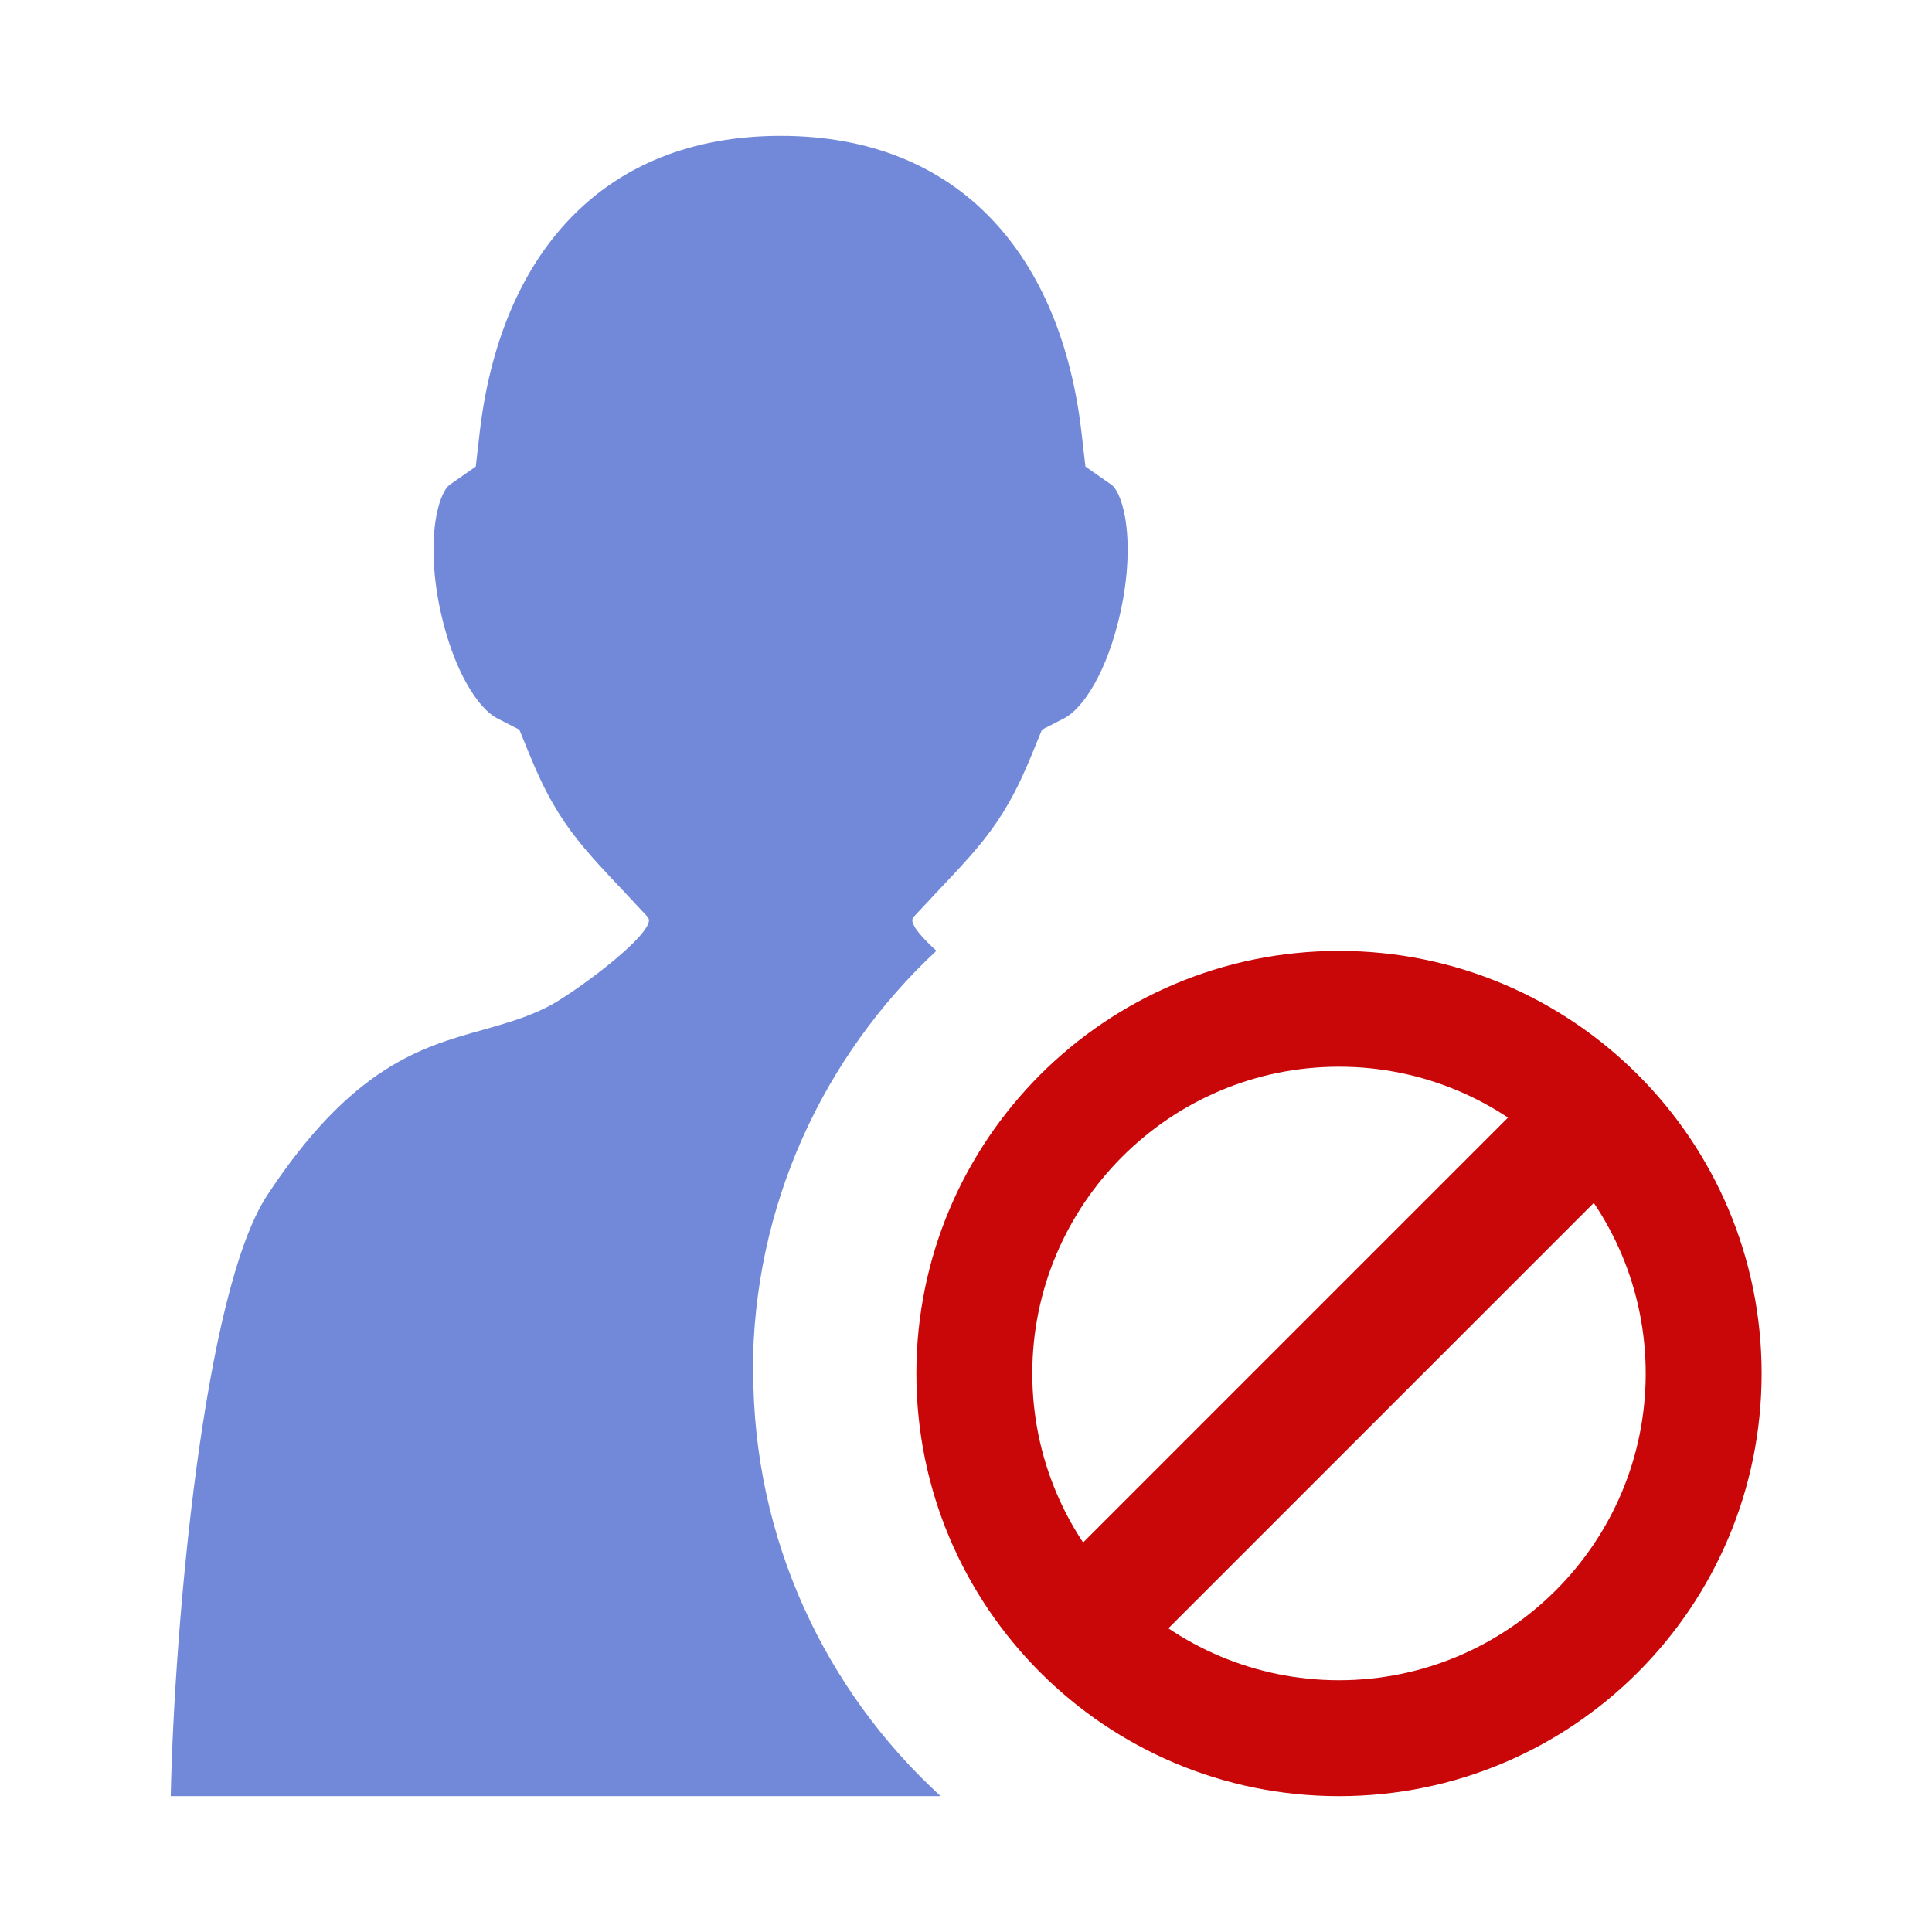
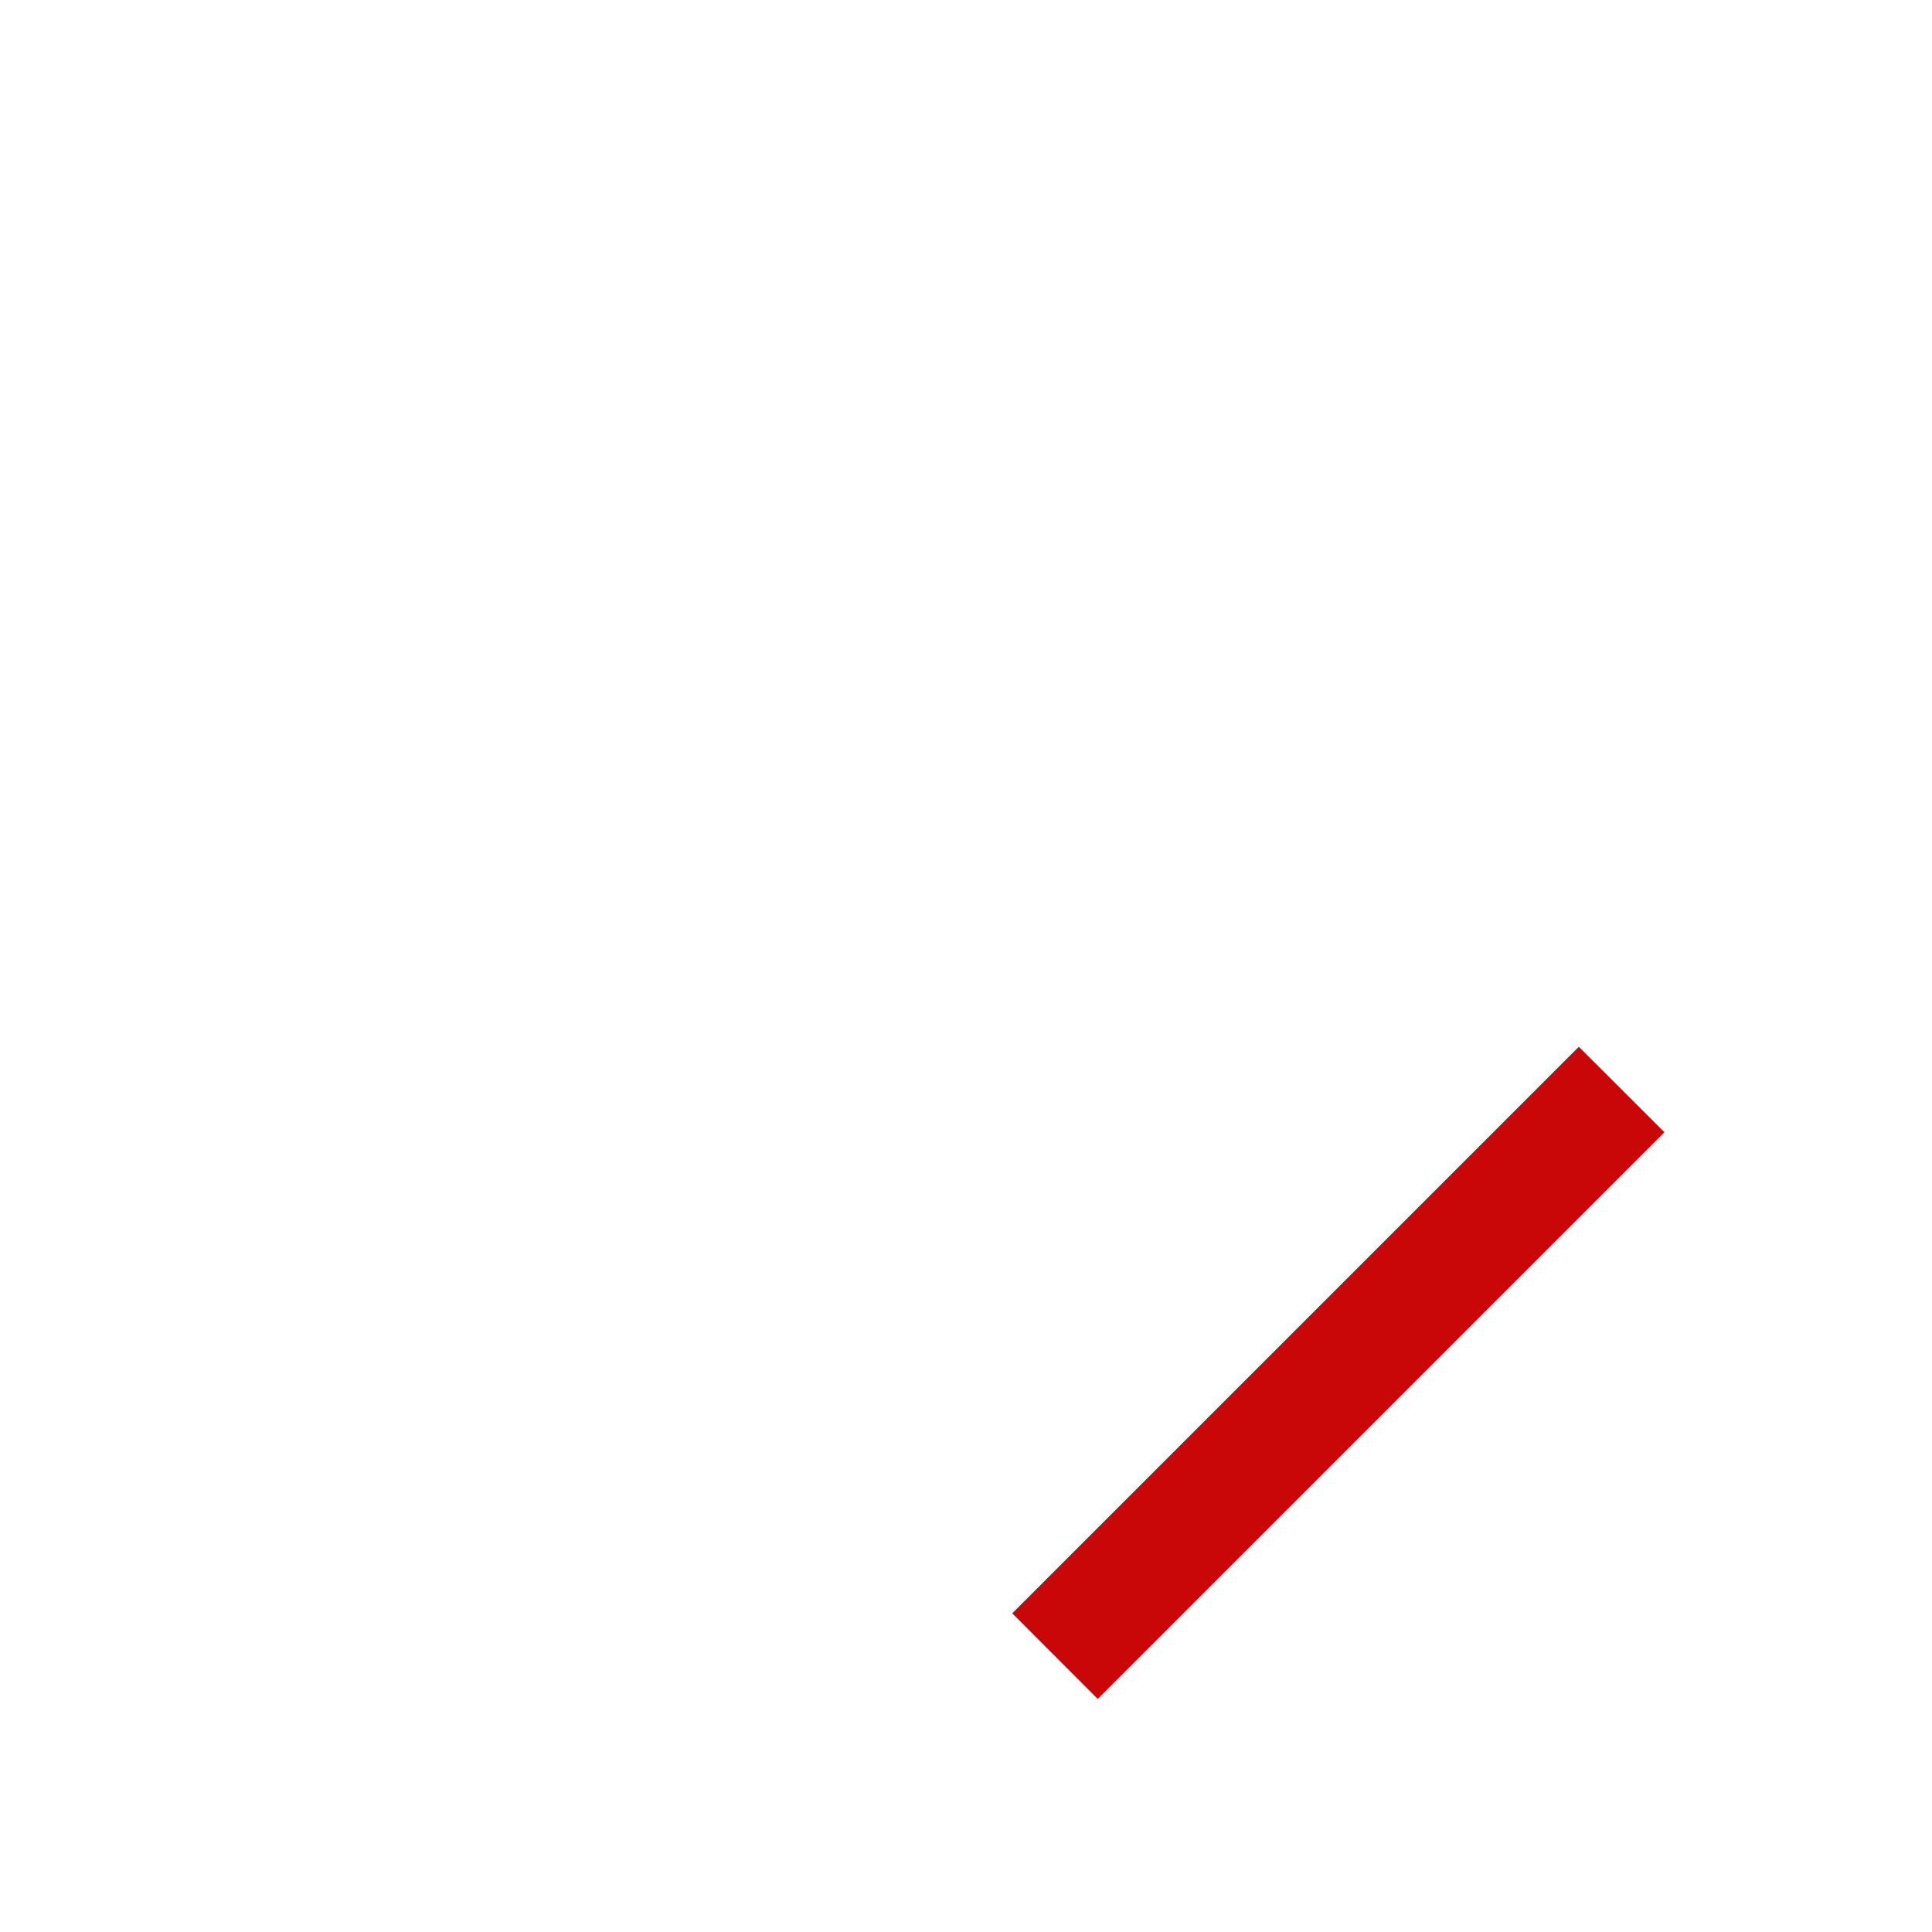
<svg xmlns="http://www.w3.org/2000/svg" id="client-ban_client" width="16" height="16" viewBox="0 0 16 16" x="32" y="32">
-   <path fill="#7289da" d="M6.235 11.359c0-1.375 0.586-2.615 1.52-3.485-0.117-0.106-0.201-0.202-0.2-0.256 0.002-0.009 0.006-0.018 0.013-0.026 0.498-0.54 0.719-0.708 0.978-1.346l0.083-0.203 0.185-0.095c0.153-0.079 0.356-0.381 0.466-0.882 0.063-0.285 0.076-0.573 0.036-0.79-0.029-0.156-0.077-0.237-0.111-0.261l-0.216-0.151-0.032-0.278c-0.167-1.458-1.002-2.461-2.492-2.461-0 0-0 0-0 0s-0 0-0 0c-1.491 0-2.325 1.003-2.493 2.461l-0.032 0.278-0.216 0.151c-0.035 0.024-0.082 0.106-0.111 0.261-0.040 0.217-0.027 0.505 0.036 0.79 0.111 0.5 0.314 0.803 0.467 0.882l0.185 0.095 0.083 0.203c0.259 0.638 0.481 0.806 0.978 1.346 0.007 0.008 0.010 0.017 0.013 0.026 0.003 0.134-0.512 0.525-0.77 0.681-0.030 0.018-0.058 0.033-0.080 0.044-0.171 0.086-0.345 0.134-0.527 0.186-0.509 0.142-1.085 0.305-1.786 1.371-0.526 0.803-0.768 3.558-0.798 4.975h6.376c-0.953-0.872-1.552-2.125-1.552-3.516z" />
-   <path fill="#c90709" d="M11.089 8.834c1.401 0 2.54 1.14 2.54 2.541s-1.139 2.54-2.54 2.54c-1.401 0-2.54-1.139-2.54-2.54s1.14-2.541 2.54-2.541zM11.089 7.875c-1.933 0-3.5 1.568-3.5 3.5s1.567 3.5 3.5 3.5c1.933 0 3.5-1.567 3.5-3.5s-1.567-3.5-3.5-3.5z" />
  <path fill="#c90709" d="M9.091 14.070l-0.708-0.709 4.692-4.692 0.709 0.708-4.693 4.693z" />
</svg>